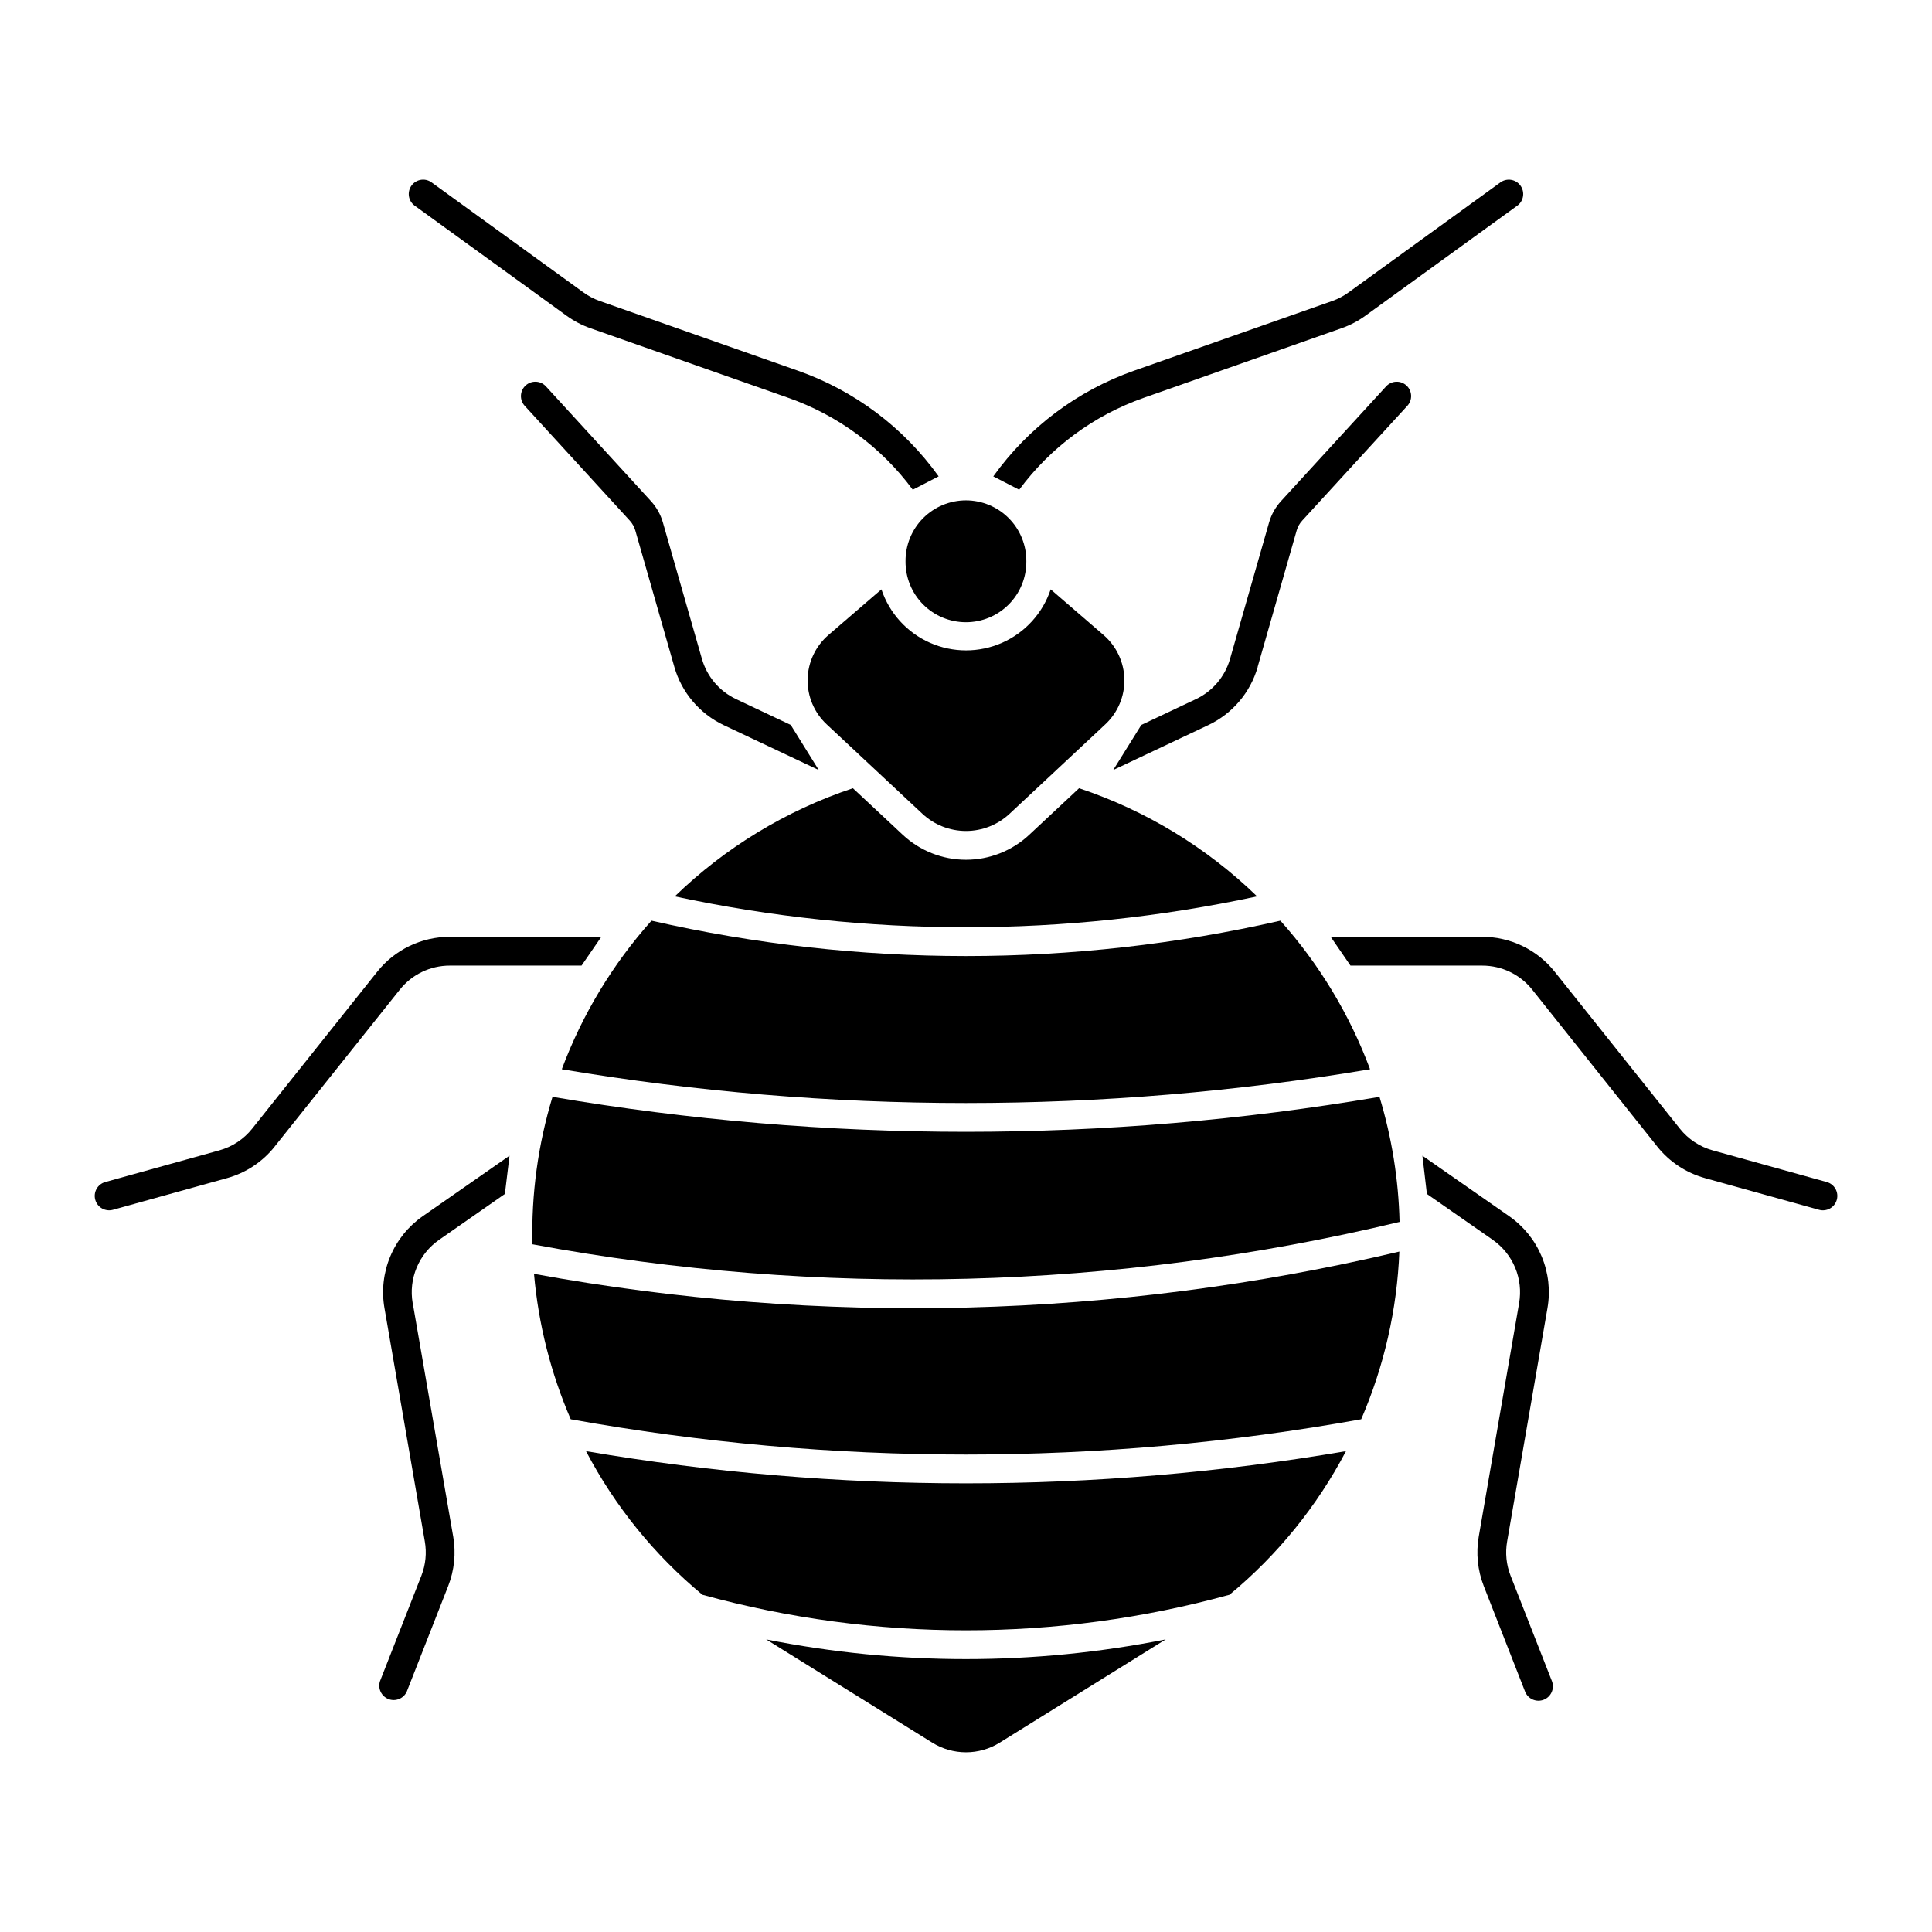
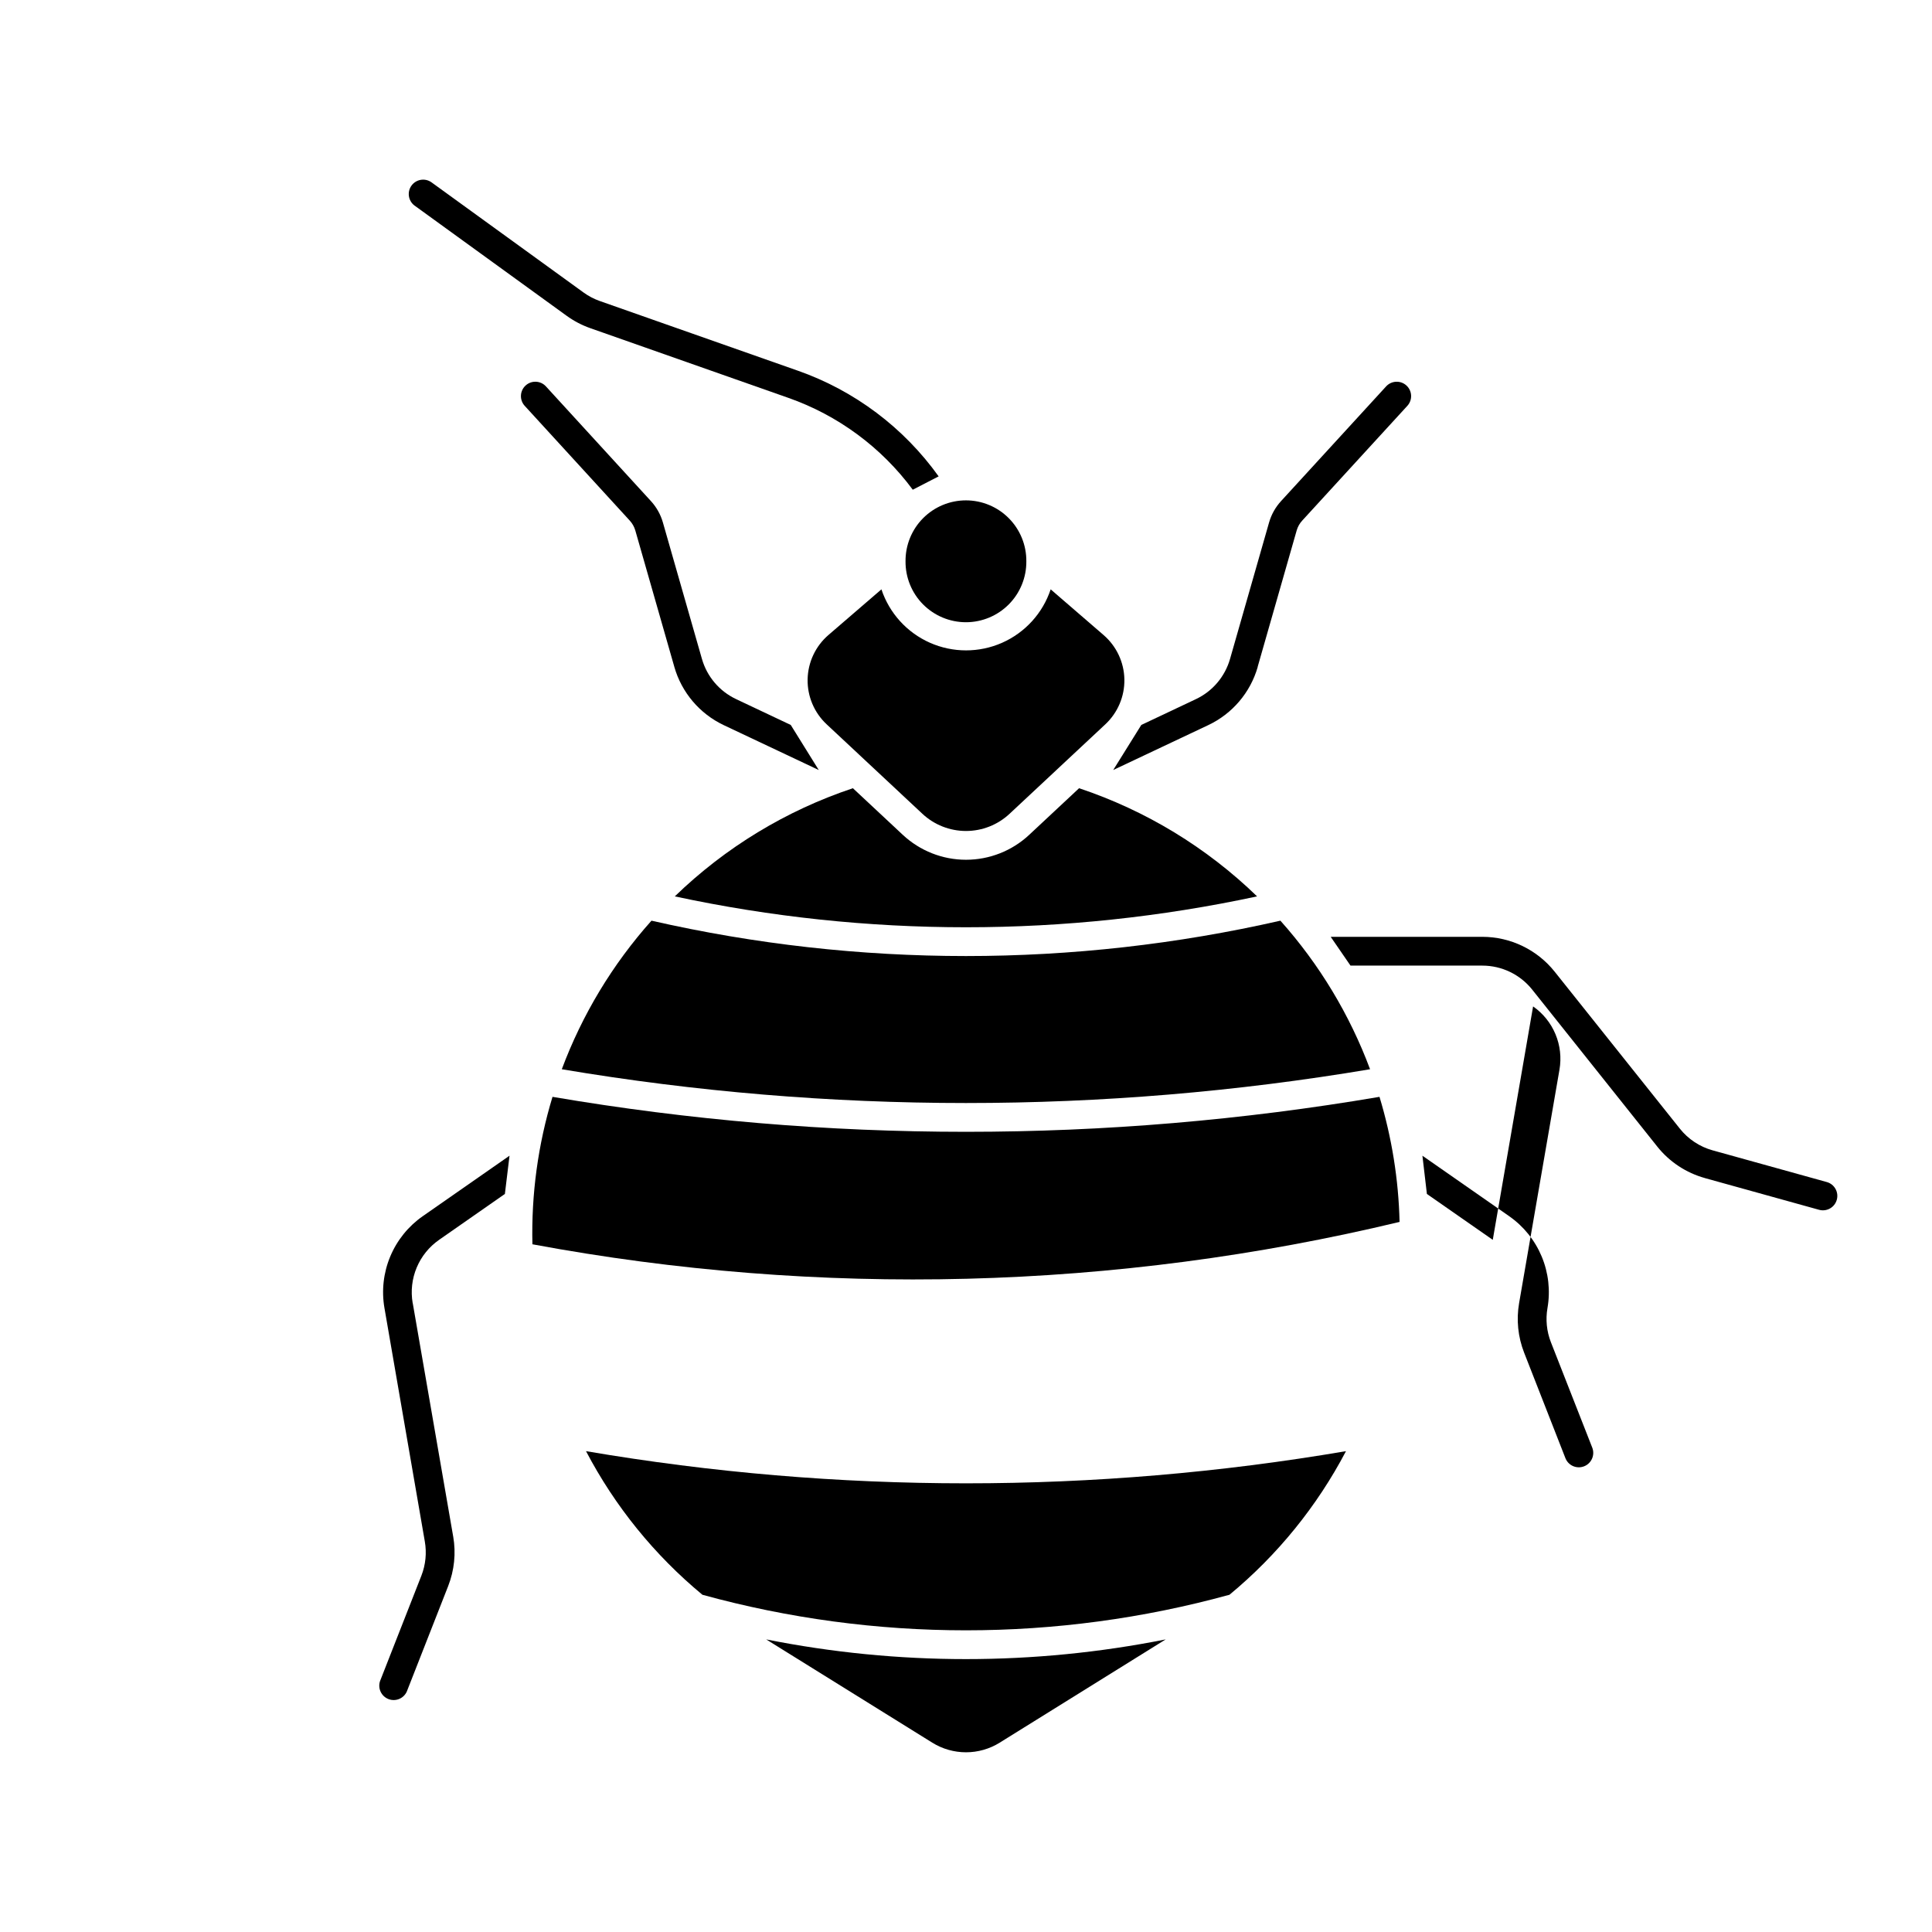
<svg xmlns="http://www.w3.org/2000/svg" fill="#000000" width="800px" height="800px" version="1.1" viewBox="144 144 512 512">
  <g>
    <path d="m415.99 292.75c0.035-4.269-1.633-8.379-4.641-11.41-3.004-3.031-7.098-4.738-11.367-4.738s-8.363 1.707-11.371 4.738c-3.004 3.031-4.672 7.141-4.637 11.41-0.035 4.269 1.633 8.379 4.637 11.41 3.008 3.031 7.102 4.738 11.371 4.738s8.363-1.707 11.367-4.738c3.008-3.031 4.676-7.141 4.641-11.41z" />
    <path d="m253.38 489.33 10.719 61.859h0.004c0.766 4.422 0.301 8.969-1.336 13.145l-10.973 27.973c-0.844 1.84-2.977 2.699-4.859 1.961-1.883-0.742-2.863-2.824-2.227-4.746l10.973-27.973c1.121-2.879 1.434-6.016 0.898-9.059l-10.695-61.859c-0.797-4.598-0.266-9.328 1.531-13.637 1.797-4.305 4.781-8.012 8.609-10.684l23.004-16.035-1.227 10.133-17.43 12.16h0.004c-2.644 1.836-4.707 4.391-5.949 7.359-1.242 2.969-1.609 6.231-1.062 9.402z" />
-     <path d="m216.78 447.86 33.172-41.594 0.004-0.004c3.207-4.019 8.07-6.367 13.219-6.367h34.938l5.246-7.629h-40.184c-7.473 0-14.539 3.402-19.199 9.242l-33.148 41.594v0.004c-2.219 2.785-5.266 4.797-8.699 5.75l-30.246 8.398h-0.004c-2.023 0.574-3.199 2.676-2.633 4.699 0.562 2.023 2.66 3.211 4.688 2.652l30.246-8.398c4.981-1.387 9.395-4.309 12.613-8.348z" />
    <path d="m335.8 336.17 25.176 11.891-7.418-11.941-14.48-6.844v-0.004c-4.41-2.074-7.711-5.953-9.055-10.641l-10.344-36.156c-0.602-2.113-1.688-4.055-3.172-5.676l-27.852-30.426c-1.426-1.531-3.82-1.625-5.363-0.211-1.543 1.414-1.66 3.805-0.262 5.363l27.852 30.426c0.691 0.746 1.195 1.645 1.48 2.621l10.344 36.156h-0.004c1.941 6.789 6.711 12.418 13.094 15.441z" />
    <path d="m355.42 242.23-52.469-18.457c-1.539-0.543-2.992-1.305-4.312-2.262l-40.387-29.262h-0.004c-1.703-1.133-4-0.719-5.199 0.941-1.199 1.66-0.875 3.969 0.734 5.234l40.383 29.262h0.004c1.918 1.391 4.023 2.496 6.258 3.281l52.465 18.461h0.004c13.188 4.633 24.68 13.117 32.996 24.352l6.859-3.535v0.004c-9.27-12.953-22.305-22.738-37.332-28.02z" />
-     <path d="m539.6 472.57-17.457-12.16-1.188-10.133 23.008 16.035-0.004 0.004c3.828 2.668 6.816 6.375 8.609 10.68 1.797 4.309 2.328 9.039 1.531 13.637l-10.695 61.859c-0.531 3.047-0.223 6.18 0.902 9.059l10.973 27.973c0.75 1.961-0.223 4.16-2.176 4.922-1.953 0.766-4.16-0.188-4.938-2.137l-10.949-27.973c-1.637-4.176-2.098-8.723-1.332-13.145l10.695-61.859c0.547-3.168 0.184-6.43-1.055-9.398-1.238-2.969-3.297-5.519-5.934-7.363z" />
+     <path d="m539.6 472.57-17.457-12.16-1.188-10.133 23.008 16.035-0.004 0.004c3.828 2.668 6.816 6.375 8.609 10.68 1.797 4.309 2.328 9.039 1.531 13.637c-0.531 3.047-0.223 6.18 0.902 9.059l10.973 27.973c0.75 1.961-0.223 4.16-2.176 4.922-1.953 0.766-4.16-0.188-4.938-2.137l-10.949-27.973c-1.637-4.176-2.098-8.723-1.332-13.145l10.695-61.859c0.547-3.168 0.184-6.43-1.055-9.398-1.238-2.969-3.297-5.519-5.934-7.363z" />
    <path d="m595.83 456.21 30.242 8.398c2.027 0.562 4.129-0.621 4.695-2.648 0.57-2.031-0.613-4.133-2.641-4.703l-30.242-8.398h-0.004c-3.434-0.953-6.481-2.965-8.699-5.75l-33.172-41.594-0.004-0.004c-4.652-5.836-11.707-9.234-19.172-9.242h-40.184l5.246 7.629h34.938c5.148 0 10.012 2.344 13.219 6.367l33.145 41.594v0.004c3.231 4.043 7.652 6.965 12.641 8.344z" />
    <path d="m477.29 320.73 10.344-36.156c0.281-0.977 0.785-1.875 1.477-2.621l27.871-30.426c1.402-1.555 1.285-3.949-0.258-5.363-1.543-1.414-3.938-1.316-5.367 0.211l-27.871 30.426c-1.484 1.621-2.57 3.566-3.172 5.676l-10.344 36.156c-1.34 4.68-4.629 8.559-9.031 10.641l-14.48 6.844-7.441 11.941 25.176-11.891c6.394-3.016 11.176-8.641 13.121-15.438z" />
-     <path d="m444.54 242.24 52.496-18.461c1.539-0.543 2.992-1.305 4.316-2.262l40.387-29.262c1.703-1.133 4-0.715 5.199 0.941 1.199 1.66 0.875 3.969-0.734 5.234l-40.387 29.262c-1.918 1.391-4.023 2.496-6.258 3.281l-52.469 18.461c-13.188 4.637-24.68 13.121-32.996 24.355l-6.863-3.535c9.266-12.949 22.293-22.73 37.309-28.016z" />
    <path d="m477.14 381.55c-50.855 10.914-103.45 10.914-154.31 0 13.387-12.973 29.516-22.77 47.199-28.664l13.219 12.352c4.543 4.242 10.531 6.606 16.75 6.606s12.207-2.363 16.75-6.606l13.219-12.352c17.676 5.898 33.797 15.695 47.172 28.664z" />
    <path d="m507.08 427.36c-5.402-14.488-13.461-27.84-23.762-39.371-54.852 12.496-111.81 12.496-166.67 0-10.301 11.531-18.359 24.883-23.766 39.371 70.902 11.938 143.3 11.938 214.2 0z" />
    <path d="m514.9 467.82c-0.266-11.238-2.059-22.387-5.32-33.145-72.535 12.355-146.63 12.355-219.16 0-3.844 12.656-5.641 25.848-5.324 39.074 76.172 14.176 154.47 12.156 229.81-5.93z" />
-     <path d="m504.73 520.12c-69.27 12.469-140.21 12.469-209.48 0-5.289-12.238-8.578-25.25-9.734-38.535 76.031 13.891 154.11 11.879 229.33-5.906-0.602 15.312-4.031 30.379-10.113 44.441z" />
    <path d="m330.14 566.63c45.711 12.562 93.965 12.562 139.68 0 12.715-10.512 23.211-23.449 30.879-38.059-66.652 11.367-134.75 11.367-201.4 0 7.656 14.605 18.141 27.543 30.848 38.059z" />
    <path d="m452.92 578.46-43.996 27.367h0.004c-2.684 1.664-5.773 2.547-8.93 2.547s-6.25-0.883-8.93-2.547l-44.02-27.367c34.945 6.957 70.926 6.957 105.87 0z" />
    <path d="m411.55 359.66 25.379-23.715c3.297-3.082 5.129-7.418 5.043-11.93-0.09-4.512-2.094-8.773-5.512-11.723l-14.023-12.109c-2.102 6.32-6.773 11.461-12.863 14.156-6.09 2.691-13.035 2.691-19.125 0-6.09-2.695-10.762-7.836-12.863-14.156l-14.051 12.109c-3.418 2.949-5.418 7.211-5.508 11.723-0.09 4.512 1.742 8.848 5.039 11.93l25.375 23.715c3.133 2.93 7.266 4.559 11.555 4.559 4.289 0 8.418-1.629 11.551-4.559z" />
  </g>
</svg>